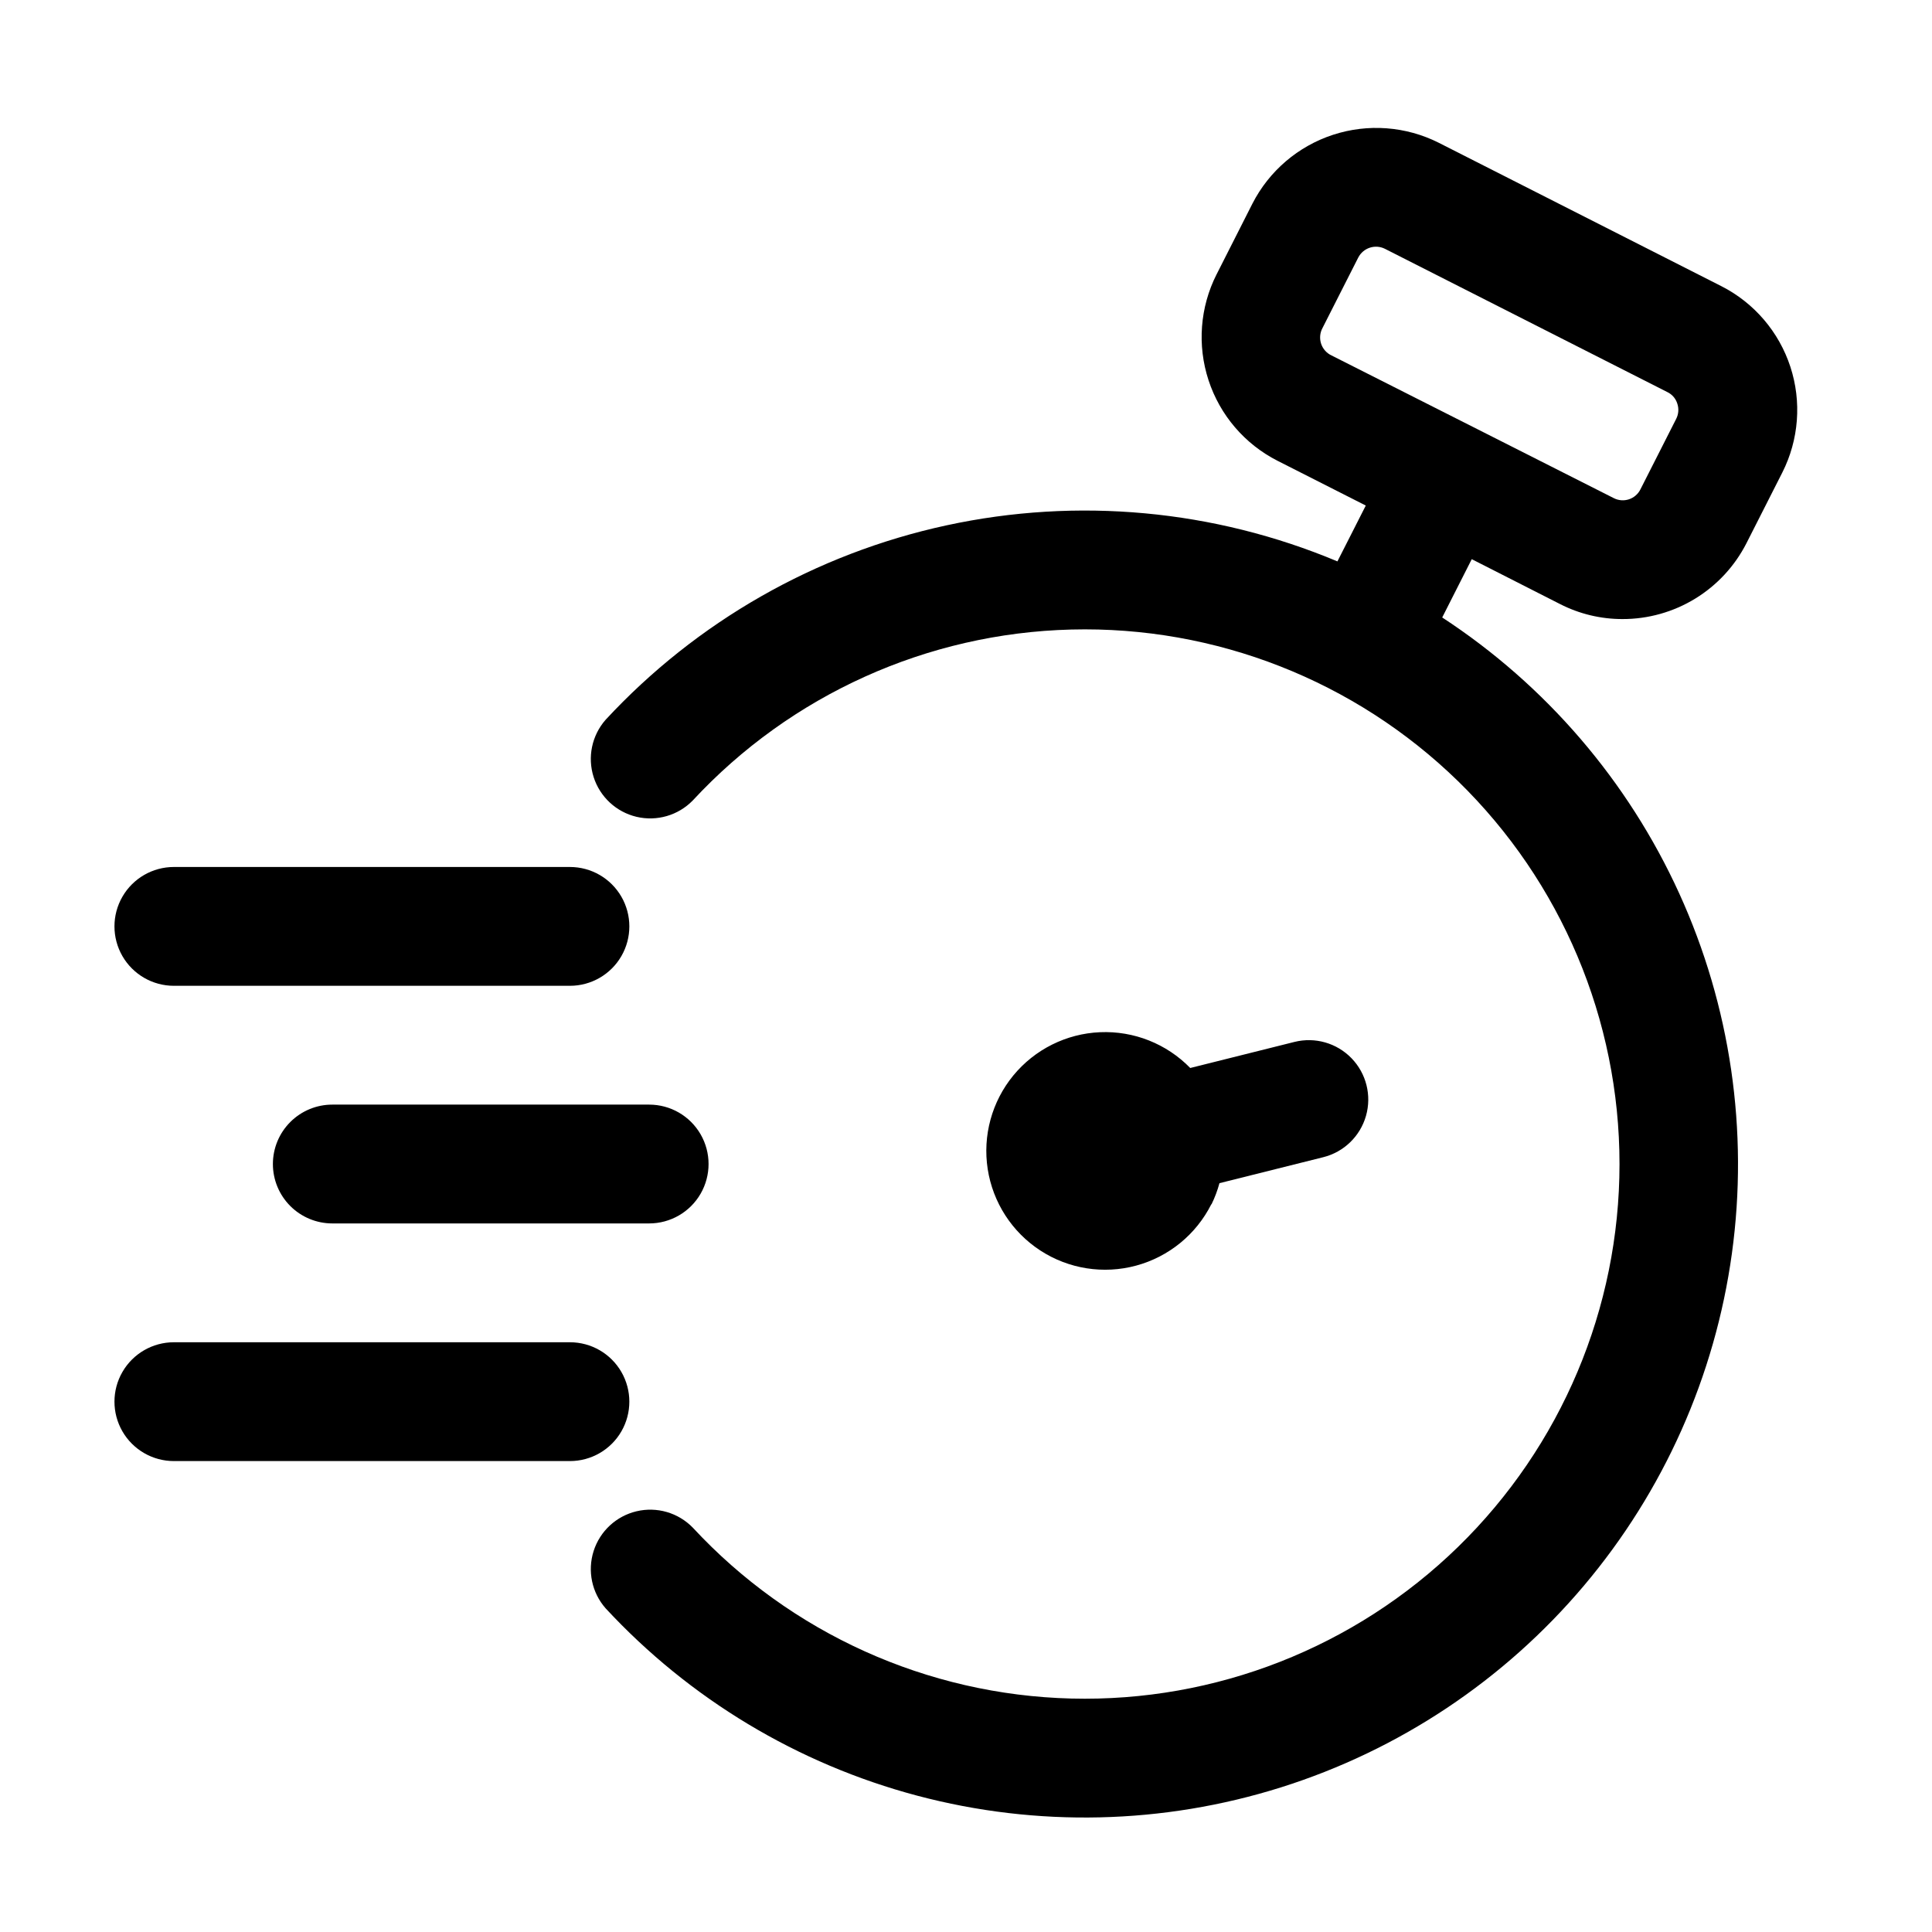
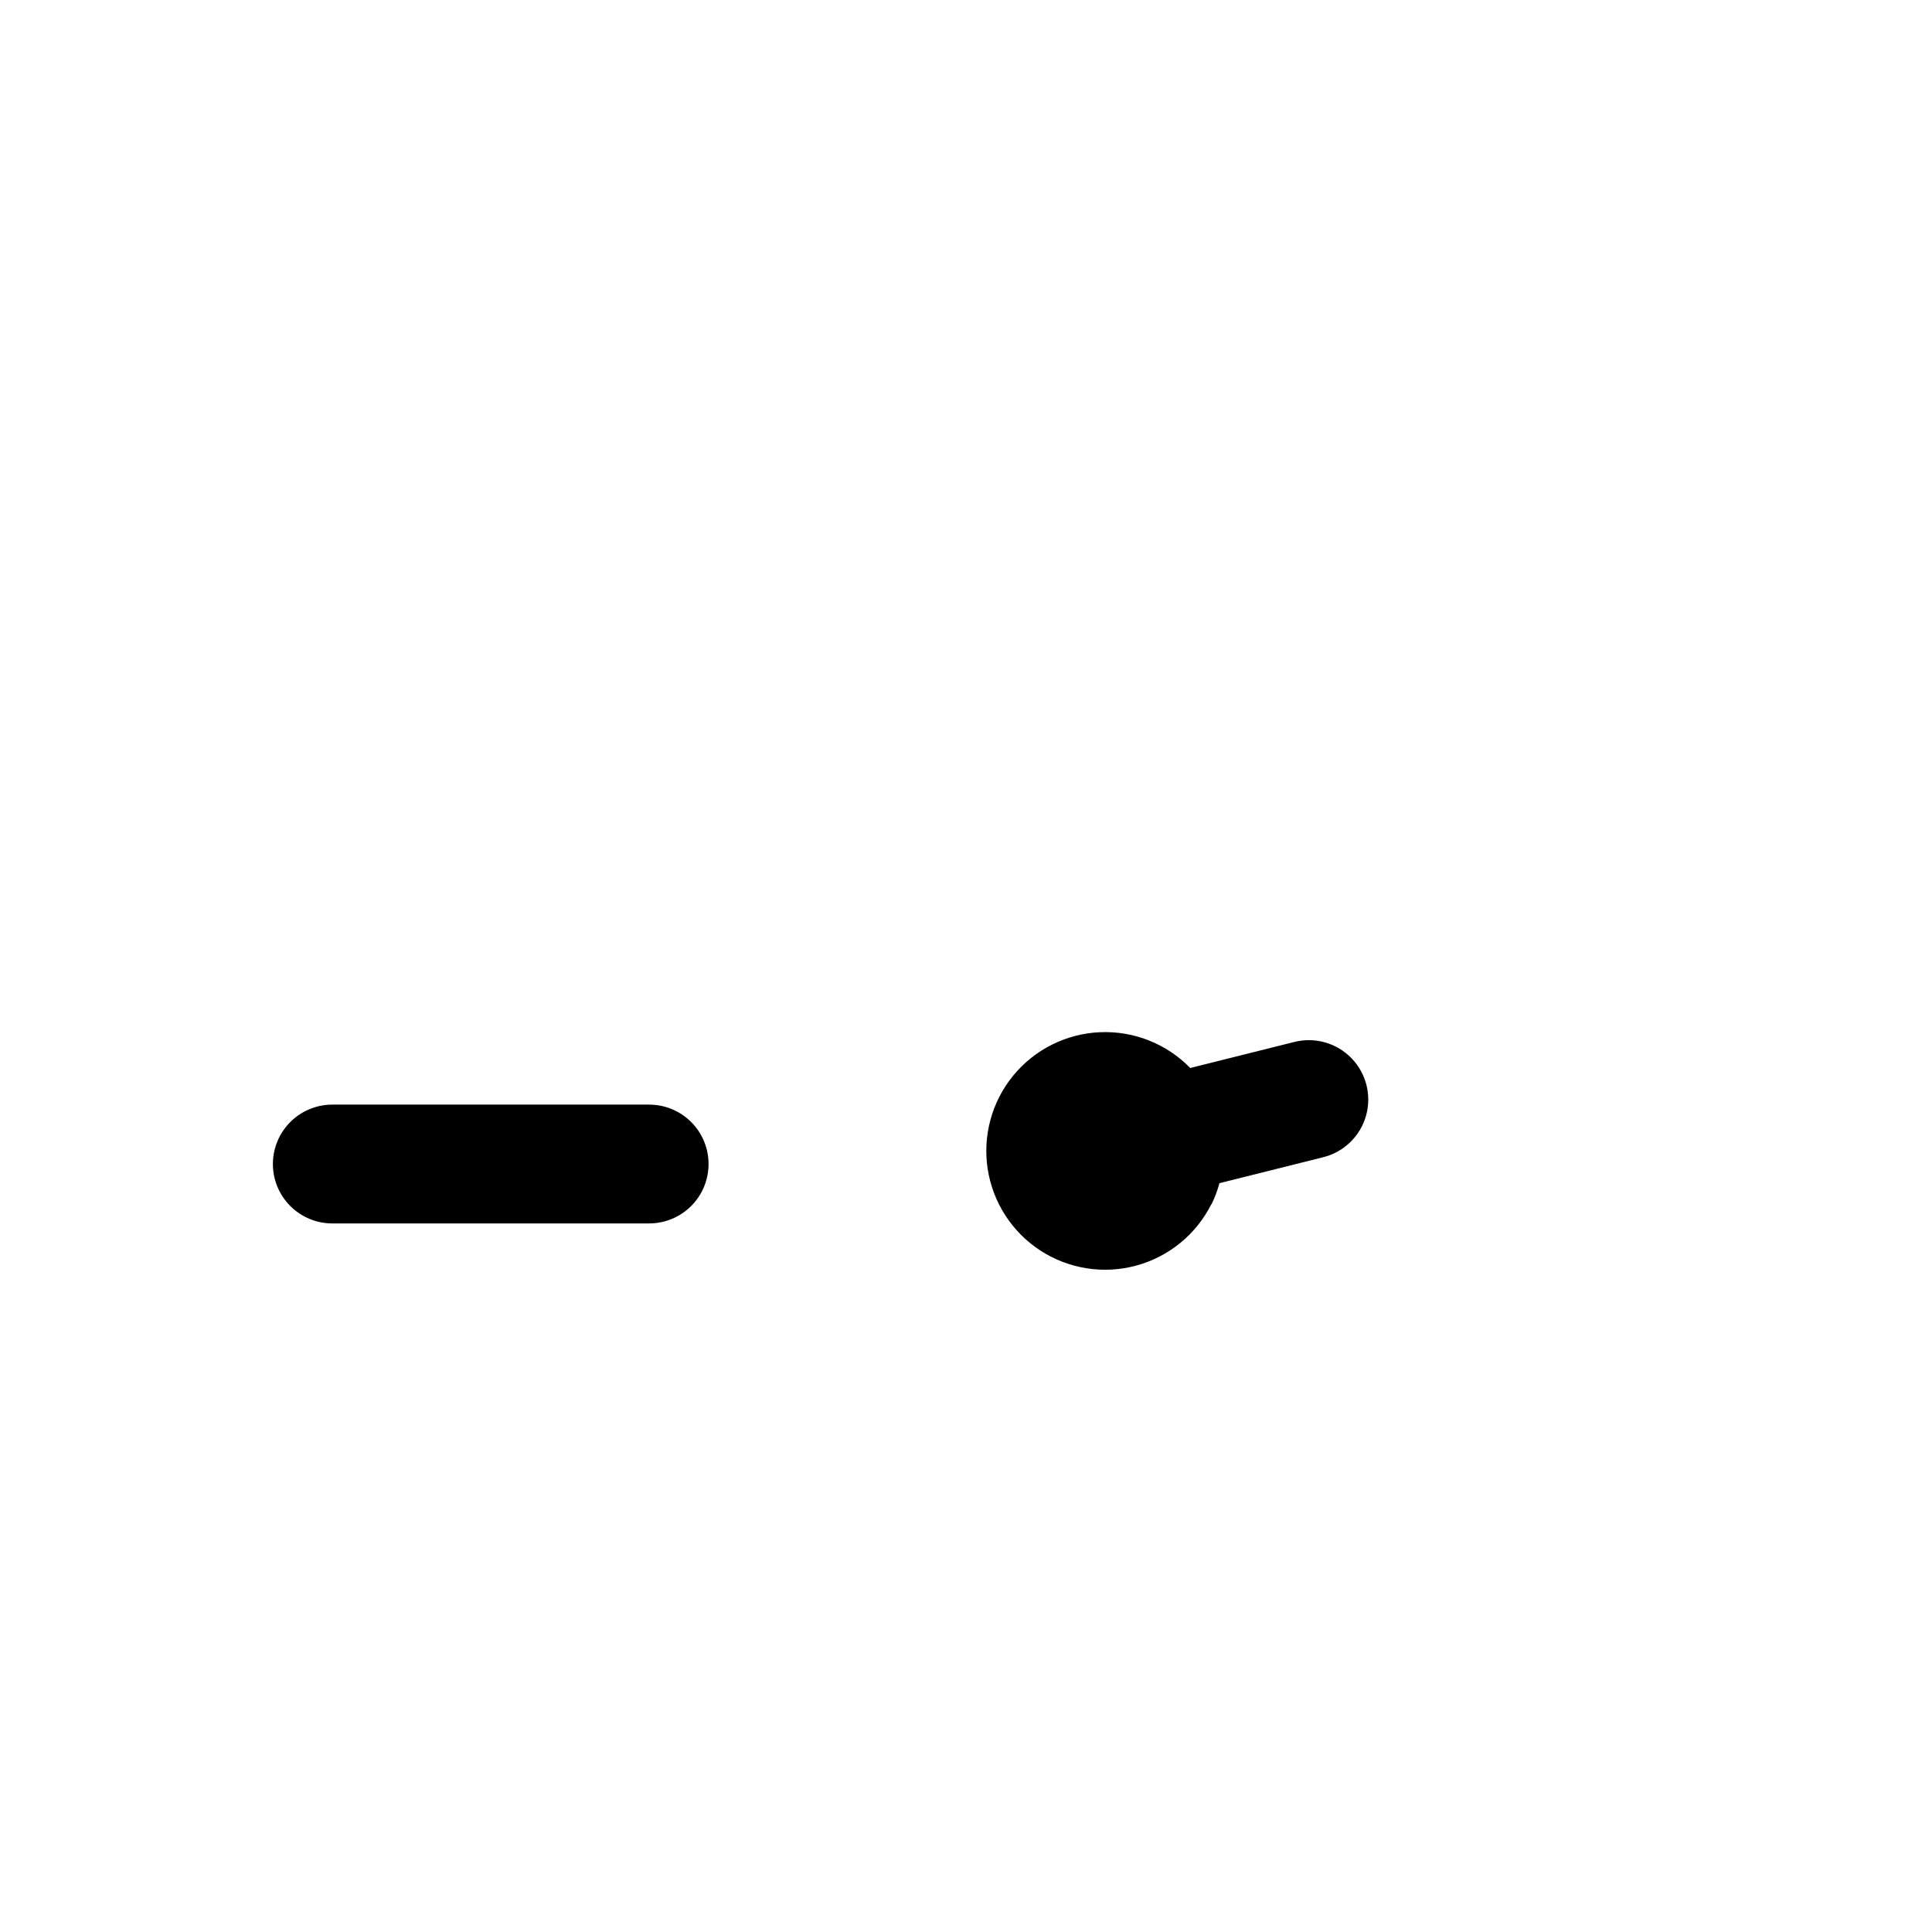
<svg xmlns="http://www.w3.org/2000/svg" fill="#000000" width="800px" height="800px" version="1.1" viewBox="144 144 512 512">
  <g>
-     <path d="m557.44 304.09c5.121 2.617 10.793 3.977 16.543 3.969 6.801 0.008 13.469-1.867 19.266-5.418 5.801-3.551 10.5-8.637 13.586-14.695l9.488-18.703c4.402-8.699 5.172-18.785 2.141-28.051s-9.613-16.949-18.305-21.363l-74.879-37.996c-8.695-4.375-18.773-5.133-28.027-2.106-9.258 3.031-16.938 9.598-21.363 18.27l-9.488 18.727h-0.004c-4.391 8.695-5.156 18.777-2.125 28.035 3.027 9.262 9.605 16.941 18.289 21.355l23.387 11.859-7.516 14.801c-32.73-13.73-68.895-17.066-103.59-9.555-34.691 7.508-66.234 25.5-90.359 51.539-3.644 4.152-4.844 9.91-3.164 15.172 1.68 5.262 5.996 9.262 11.371 10.535 5.375 1.27 11.023-0.367 14.883-4.316 25.973-28.012 62.152-44.355 100.34-45.316 38.188-0.965 75.148 13.531 102.5 40.199 27.352 26.668 42.773 63.25 42.773 101.45 0 38.199-15.422 74.781-42.773 101.45-27.348 26.668-64.309 41.164-102.5 40.199-38.188-0.961-74.367-17.305-100.34-45.316-3.859-3.949-9.508-5.586-14.883-4.312s-9.691 5.269-11.371 10.531c-1.68 5.262-0.48 11.02 3.164 15.172 22.281 24.047 50.938 41.273 82.625 49.676 31.691 8.402 65.117 7.633 96.387-2.219 31.27-9.852 59.098-28.379 80.25-53.43 21.152-25.047 34.758-55.586 39.23-88.066 4.473-32.477-0.367-65.559-13.957-95.395-13.59-29.836-35.375-55.195-62.816-73.137l7.828-15.449zm-62.977-73.137 9.488-18.703h0.004c1.324-2.578 4.481-3.609 7.074-2.309l74.859 37.977-0.004-0.004c1.262 0.613 2.211 1.723 2.625 3.066 0.441 1.32 0.336 2.766-0.293 4.008l-9.488 18.703c-0.625 1.254-1.727 2.203-3.055 2.637-1.332 0.434-2.777 0.316-4.019-0.324l-37.367-18.895-37.387-18.895c-1.316-0.605-2.324-1.73-2.785-3.106-0.457-1.375-0.332-2.879 0.348-4.156z" />
    <path d="m465.07 463.14c0.875-1.793 1.578-3.66 2.098-5.586l27.52-6.887h0.004c5.453-1.367 9.766-5.543 11.309-10.953 1.543-5.41 0.082-11.23-3.832-15.27-3.914-4.043-9.684-5.688-15.141-4.32l-27.605 6.906c-6.25-6.414-14.938-9.867-23.891-9.484-8.949 0.379-17.312 4.555-23 11.477-5.684 6.926-8.148 15.941-6.781 24.793 1.371 8.855 6.445 16.707 13.957 21.59 7.508 4.883 16.746 6.336 25.391 3.992 8.648-2.34 15.887-8.254 19.91-16.258z" />
    <path d="m216.32 452.48c0 4.172 1.66 8.18 4.613 11.133 2.953 2.949 6.957 4.609 11.133 4.609h83.969c5.625 0 10.82-3 13.633-7.871 2.812-4.871 2.812-10.875 0-15.746-2.812-4.871-8.008-7.871-13.633-7.871h-83.969c-4.176 0-8.18 1.66-11.133 4.613-2.953 2.949-4.613 6.957-4.613 11.133z" />
-     <path d="m295.04 373.76h-104.96c-5.625 0-10.824 3-13.637 7.871s-2.812 10.875 0 15.746 8.012 7.871 13.637 7.871h104.96c5.625 0 10.82-3 13.633-7.871s2.812-10.875 0-15.746-8.008-7.871-13.633-7.871z" />
-     <path d="m190.08 531.2h104.96c5.625 0 10.82-3 13.633-7.871s2.812-10.875 0-15.746c-2.812-4.871-8.008-7.871-13.633-7.871h-104.96c-5.625 0-10.824 3-13.637 7.871-2.812 4.871-2.812 10.875 0 15.746s8.012 7.871 13.637 7.871z" />
  </g>
</svg>